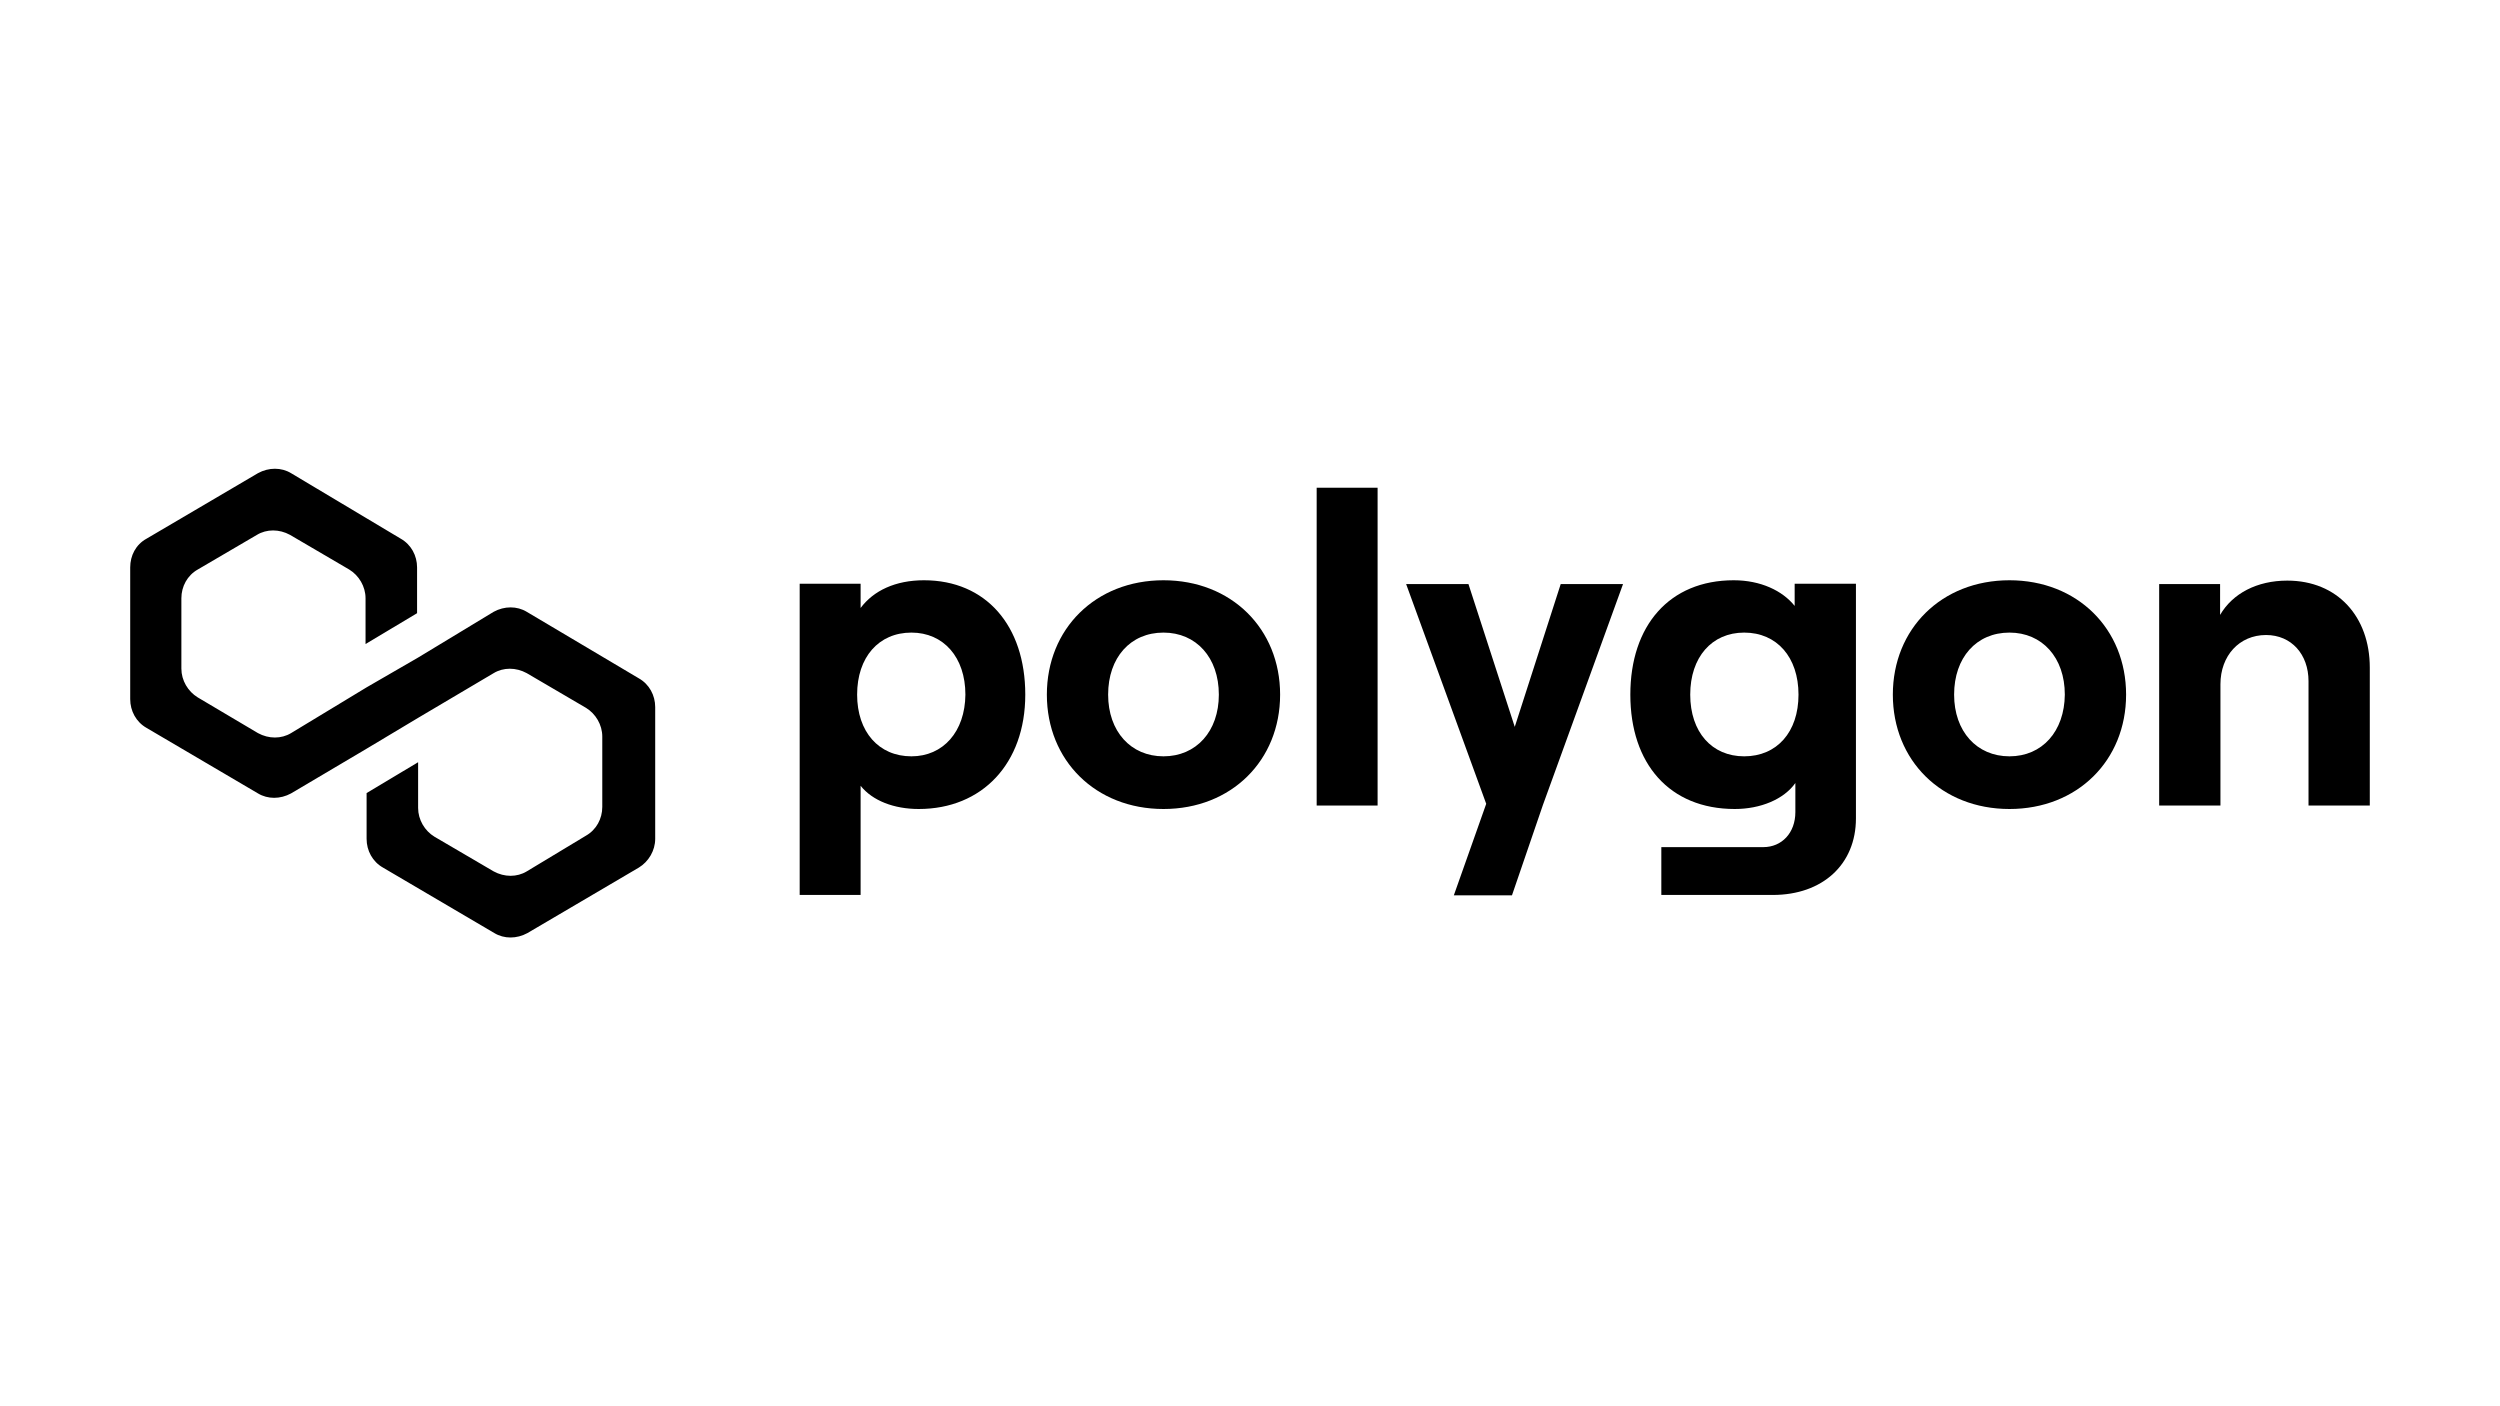
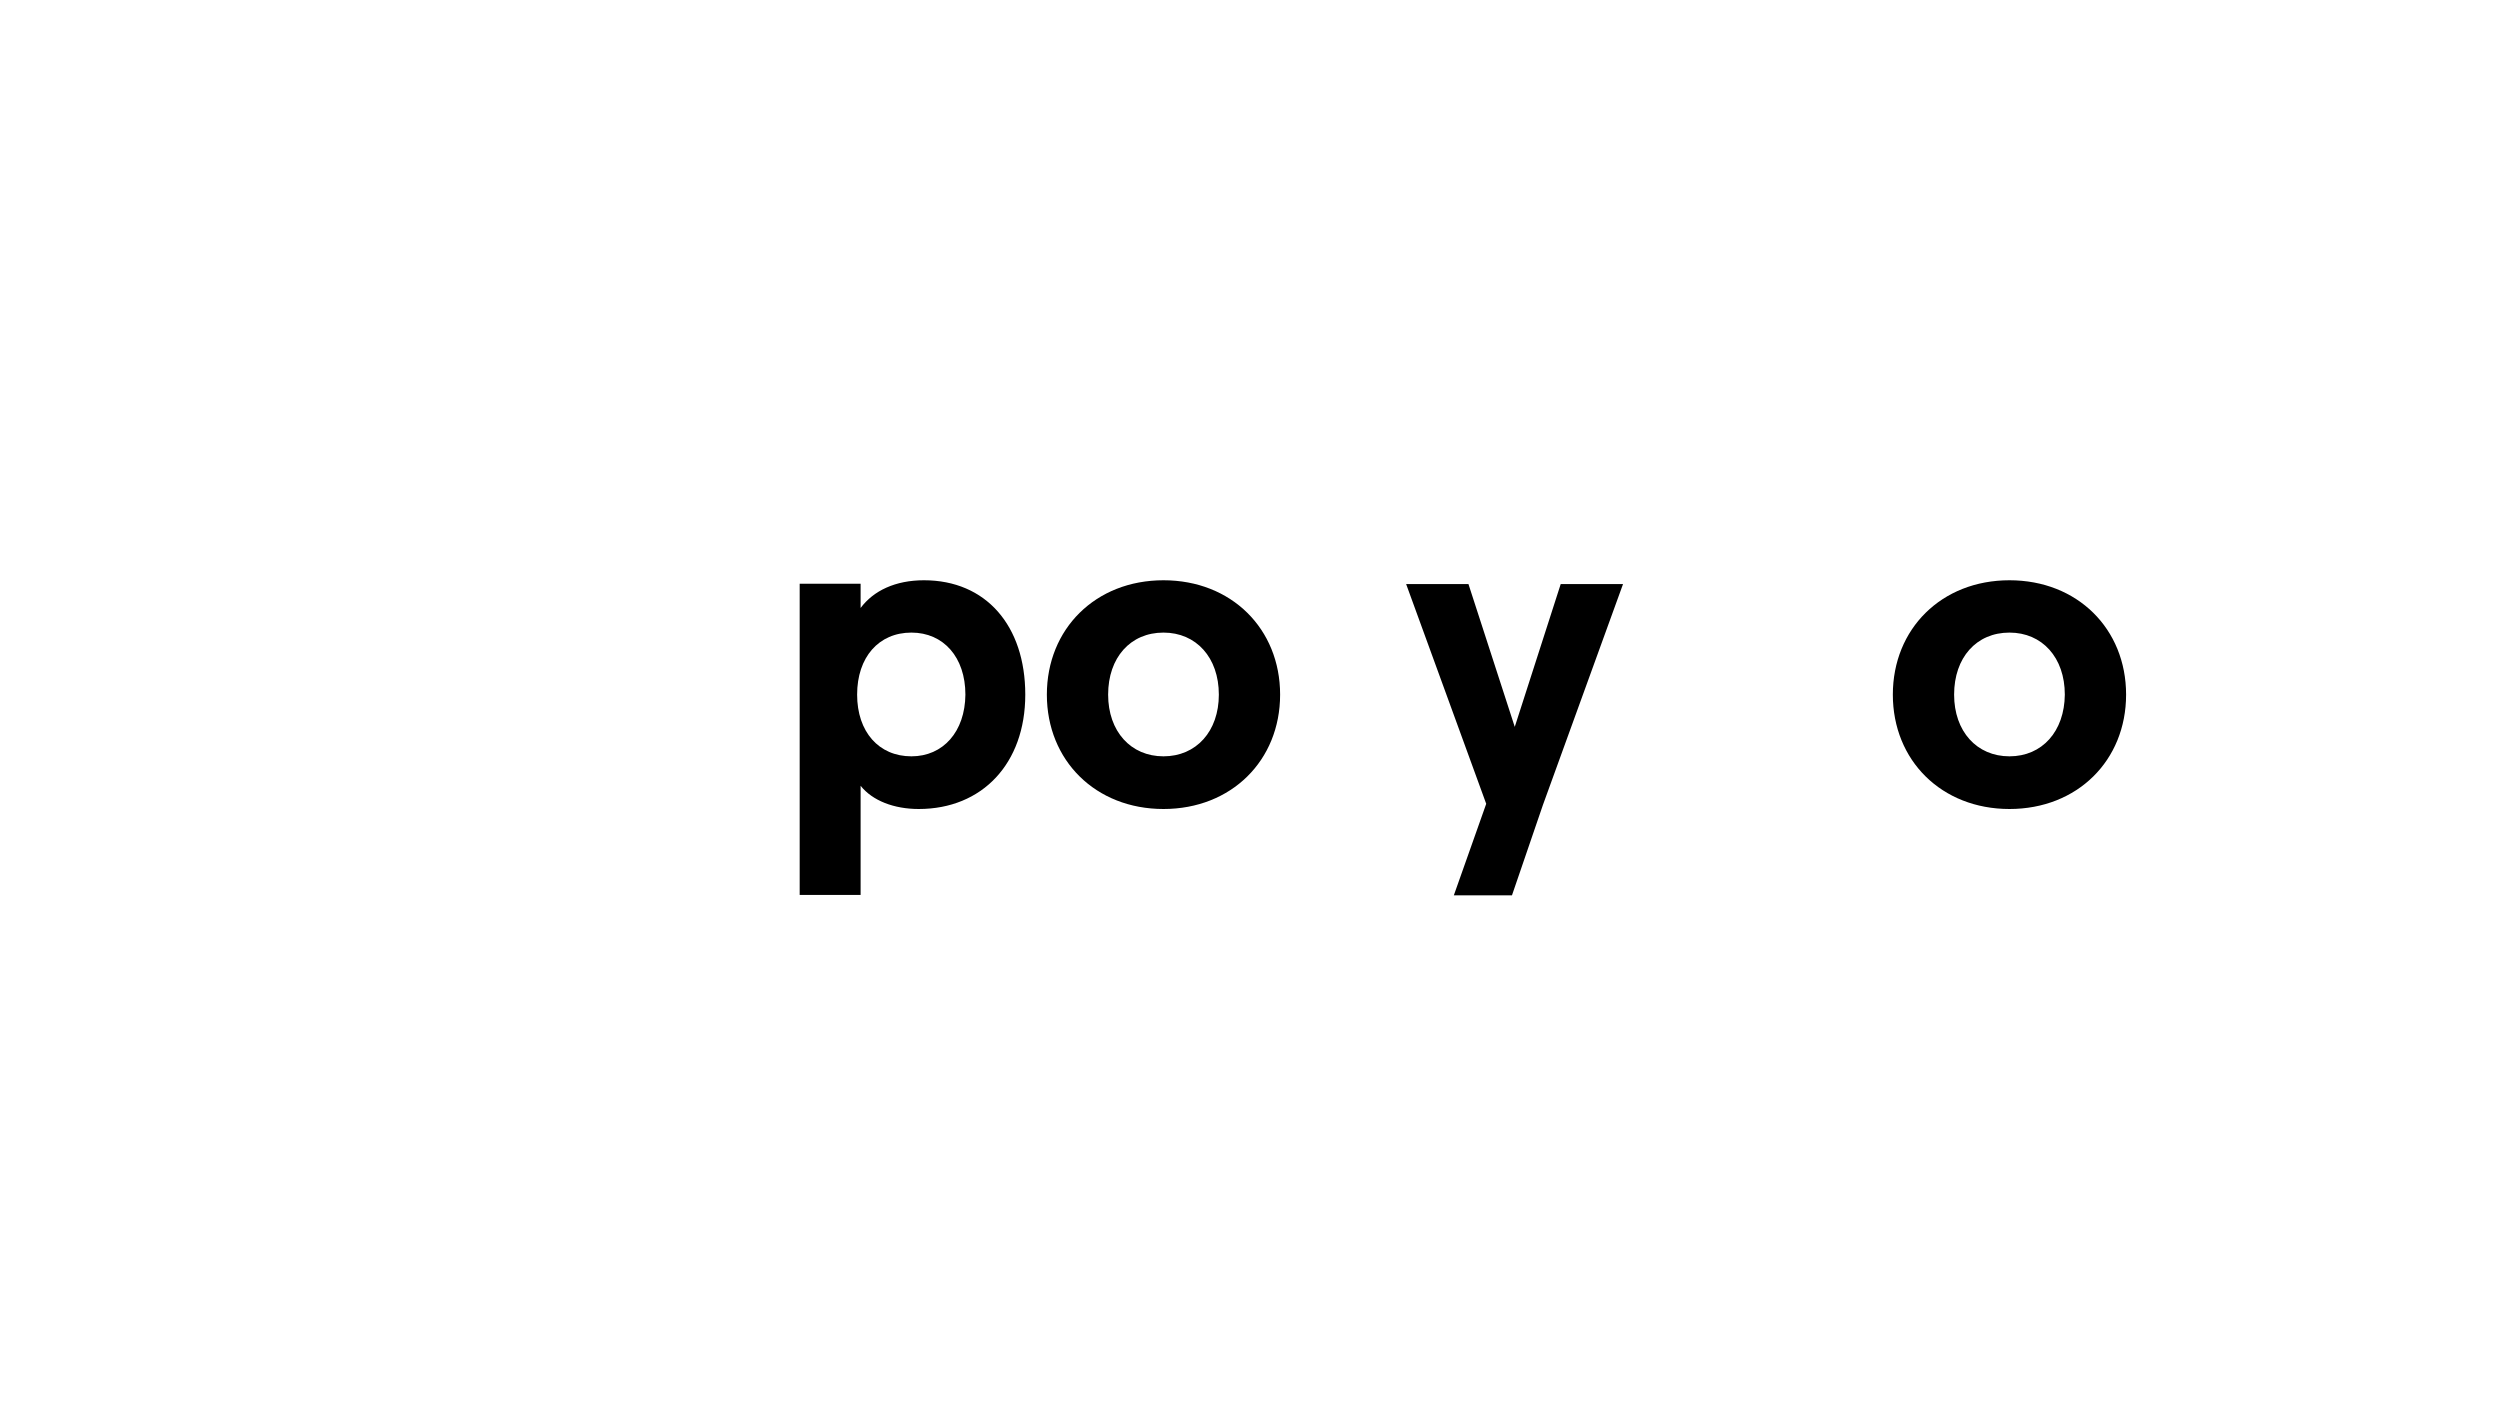
<svg xmlns="http://www.w3.org/2000/svg" width="288" height="162" viewBox="0 0 288 162" fill="none">
-   <path d="M60.68 70.48C59.557 69.801 58.114 69.801 56.87 70.48L48.167 75.75L42.232 79.183L33.529 84.454C32.406 85.132 30.962 85.132 29.719 84.454L22.78 80.341C21.657 79.662 20.895 78.385 20.895 77.027V68.922C20.895 67.565 21.577 66.287 22.78 65.609L29.599 61.616C30.721 60.937 32.165 60.937 33.408 61.616L40.227 65.609C41.349 66.287 42.111 67.565 42.111 68.922V74.193L48.047 70.639V65.369C48.047 64.011 47.365 62.734 46.162 62.055L33.529 54.509C32.406 53.83 30.962 53.83 29.719 54.509L16.885 62.055C15.642 62.734 15 64.011 15 65.369V80.541C15 81.898 15.682 83.176 16.885 83.855L29.719 91.401C30.842 92.079 32.286 92.079 33.529 91.401L42.232 86.25L48.167 82.697L56.87 77.546C57.993 76.868 59.437 76.868 60.68 77.546L67.498 81.539C68.621 82.218 69.383 83.495 69.383 84.853V92.958C69.383 94.315 68.701 95.593 67.498 96.272L60.68 100.384C59.557 101.063 58.114 101.063 56.87 100.384L50.052 96.391C48.929 95.713 48.167 94.435 48.167 93.078V87.807L42.232 91.361V96.631C42.232 97.989 42.914 99.266 44.117 99.945L56.951 107.491C58.074 108.17 59.517 108.17 60.761 107.491L73.594 99.945C74.717 99.266 75.479 97.989 75.479 96.631V81.459C75.479 80.102 74.798 78.824 73.594 78.145L60.68 70.48Z" fill="black" />
  <path d="M99.142 103.139V90.522C100.505 92.239 102.992 93.197 105.839 93.197C113.139 93.197 118.112 87.967 118.112 80.022C118.112 72.076 113.58 66.846 106.441 66.846C103.152 66.846 100.626 68.044 99.142 70.04V67.246H92.123V103.099H99.142V103.139ZM104.997 87.129C101.227 87.129 98.741 84.294 98.741 80.022C98.741 75.71 101.227 72.875 104.997 72.875C108.687 72.875 111.214 75.71 111.214 80.022C111.174 84.294 108.647 87.129 104.997 87.129Z" fill="black" />
  <path d="M134.034 93.197C141.854 93.197 147.469 87.608 147.469 80.022C147.469 72.436 141.854 66.846 134.034 66.846C126.213 66.846 120.598 72.436 120.598 80.022C120.598 87.608 126.213 93.197 134.034 93.197ZM134.034 87.129C130.264 87.129 127.657 84.254 127.657 80.022C127.657 75.75 130.224 72.875 134.034 72.875C137.804 72.875 140.411 75.75 140.411 80.022C140.411 84.254 137.804 87.129 134.034 87.129Z" fill="black" />
-   <path d="M158.699 92.798V56.186H151.68V92.798H158.699Z" fill="black" />
  <path d="M179.794 67.285L174.5 83.735L169.166 67.285H161.987L171.212 92.599L167.482 103.139H174.18L177.749 92.718L186.973 67.285H179.794Z" fill="black" />
-   <path d="M206.745 69.801C205.342 68.044 202.815 66.846 199.727 66.846C192.307 66.846 187.815 72.076 187.815 80.022C187.815 87.967 192.307 93.197 199.847 93.197C202.815 93.197 205.502 92.079 206.826 90.203V93.557C206.826 95.952 205.261 97.589 203.136 97.589H191.385V103.099H204.219C209.954 103.099 213.804 99.586 213.804 94.275V67.246H206.745V69.801ZM200.93 87.129C197.2 87.129 194.714 84.334 194.714 80.022C194.714 75.71 197.2 72.875 200.93 72.875C204.7 72.875 207.187 75.71 207.187 80.022C207.187 84.334 204.7 87.129 200.93 87.129Z" fill="black" />
  <path d="M231.491 93.197C239.311 93.197 244.926 87.608 244.926 80.022C244.926 72.436 239.311 66.846 231.491 66.846C223.67 66.846 218.055 72.436 218.055 80.022C218.055 87.608 223.67 93.197 231.491 93.197ZM231.491 87.129C227.721 87.129 225.114 84.254 225.114 80.022C225.114 75.75 227.681 72.875 231.491 72.875C235.261 72.875 237.867 75.75 237.867 80.022C237.827 84.254 235.261 87.129 231.491 87.129Z" fill="black" />
-   <path d="M255.795 92.798V78.824C255.795 75.55 257.96 73.154 261.049 73.154C263.976 73.154 265.941 75.39 265.941 78.465V92.798H273V76.908C273 71.038 269.27 66.886 263.495 66.886C260.006 66.886 257.198 68.363 255.755 70.839V67.285H248.736V92.798H255.795Z" fill="black" />
</svg>